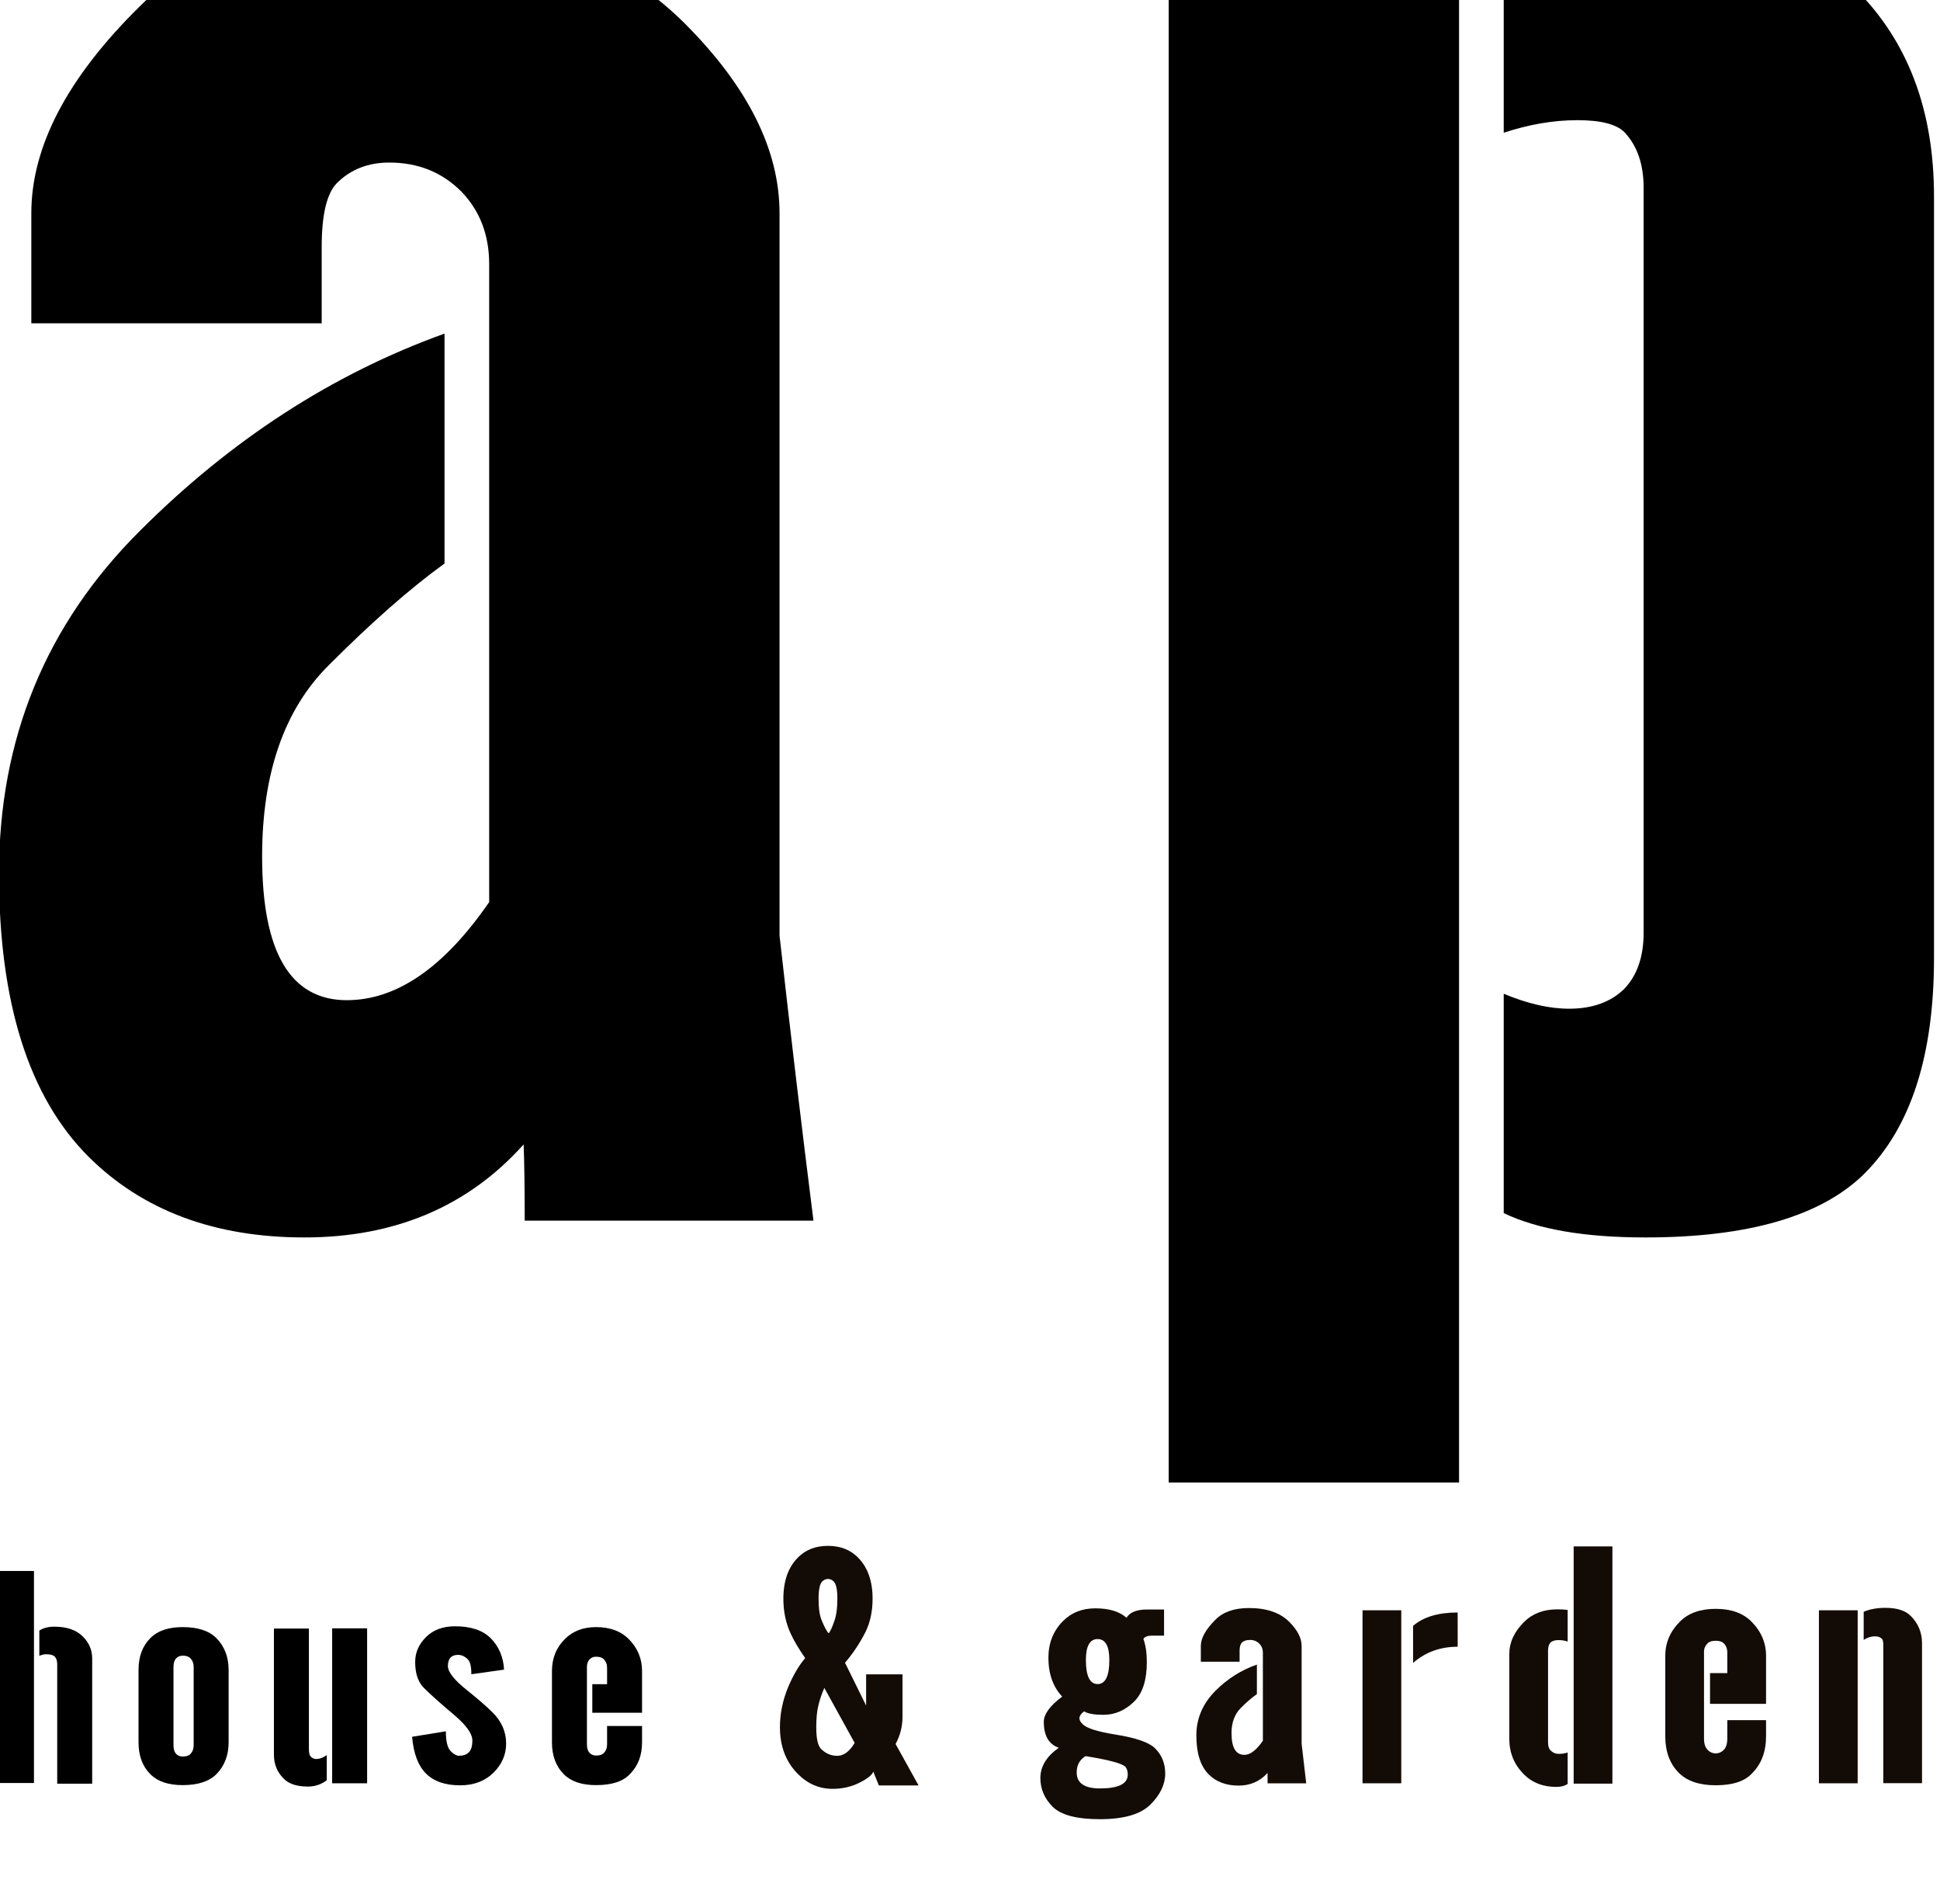
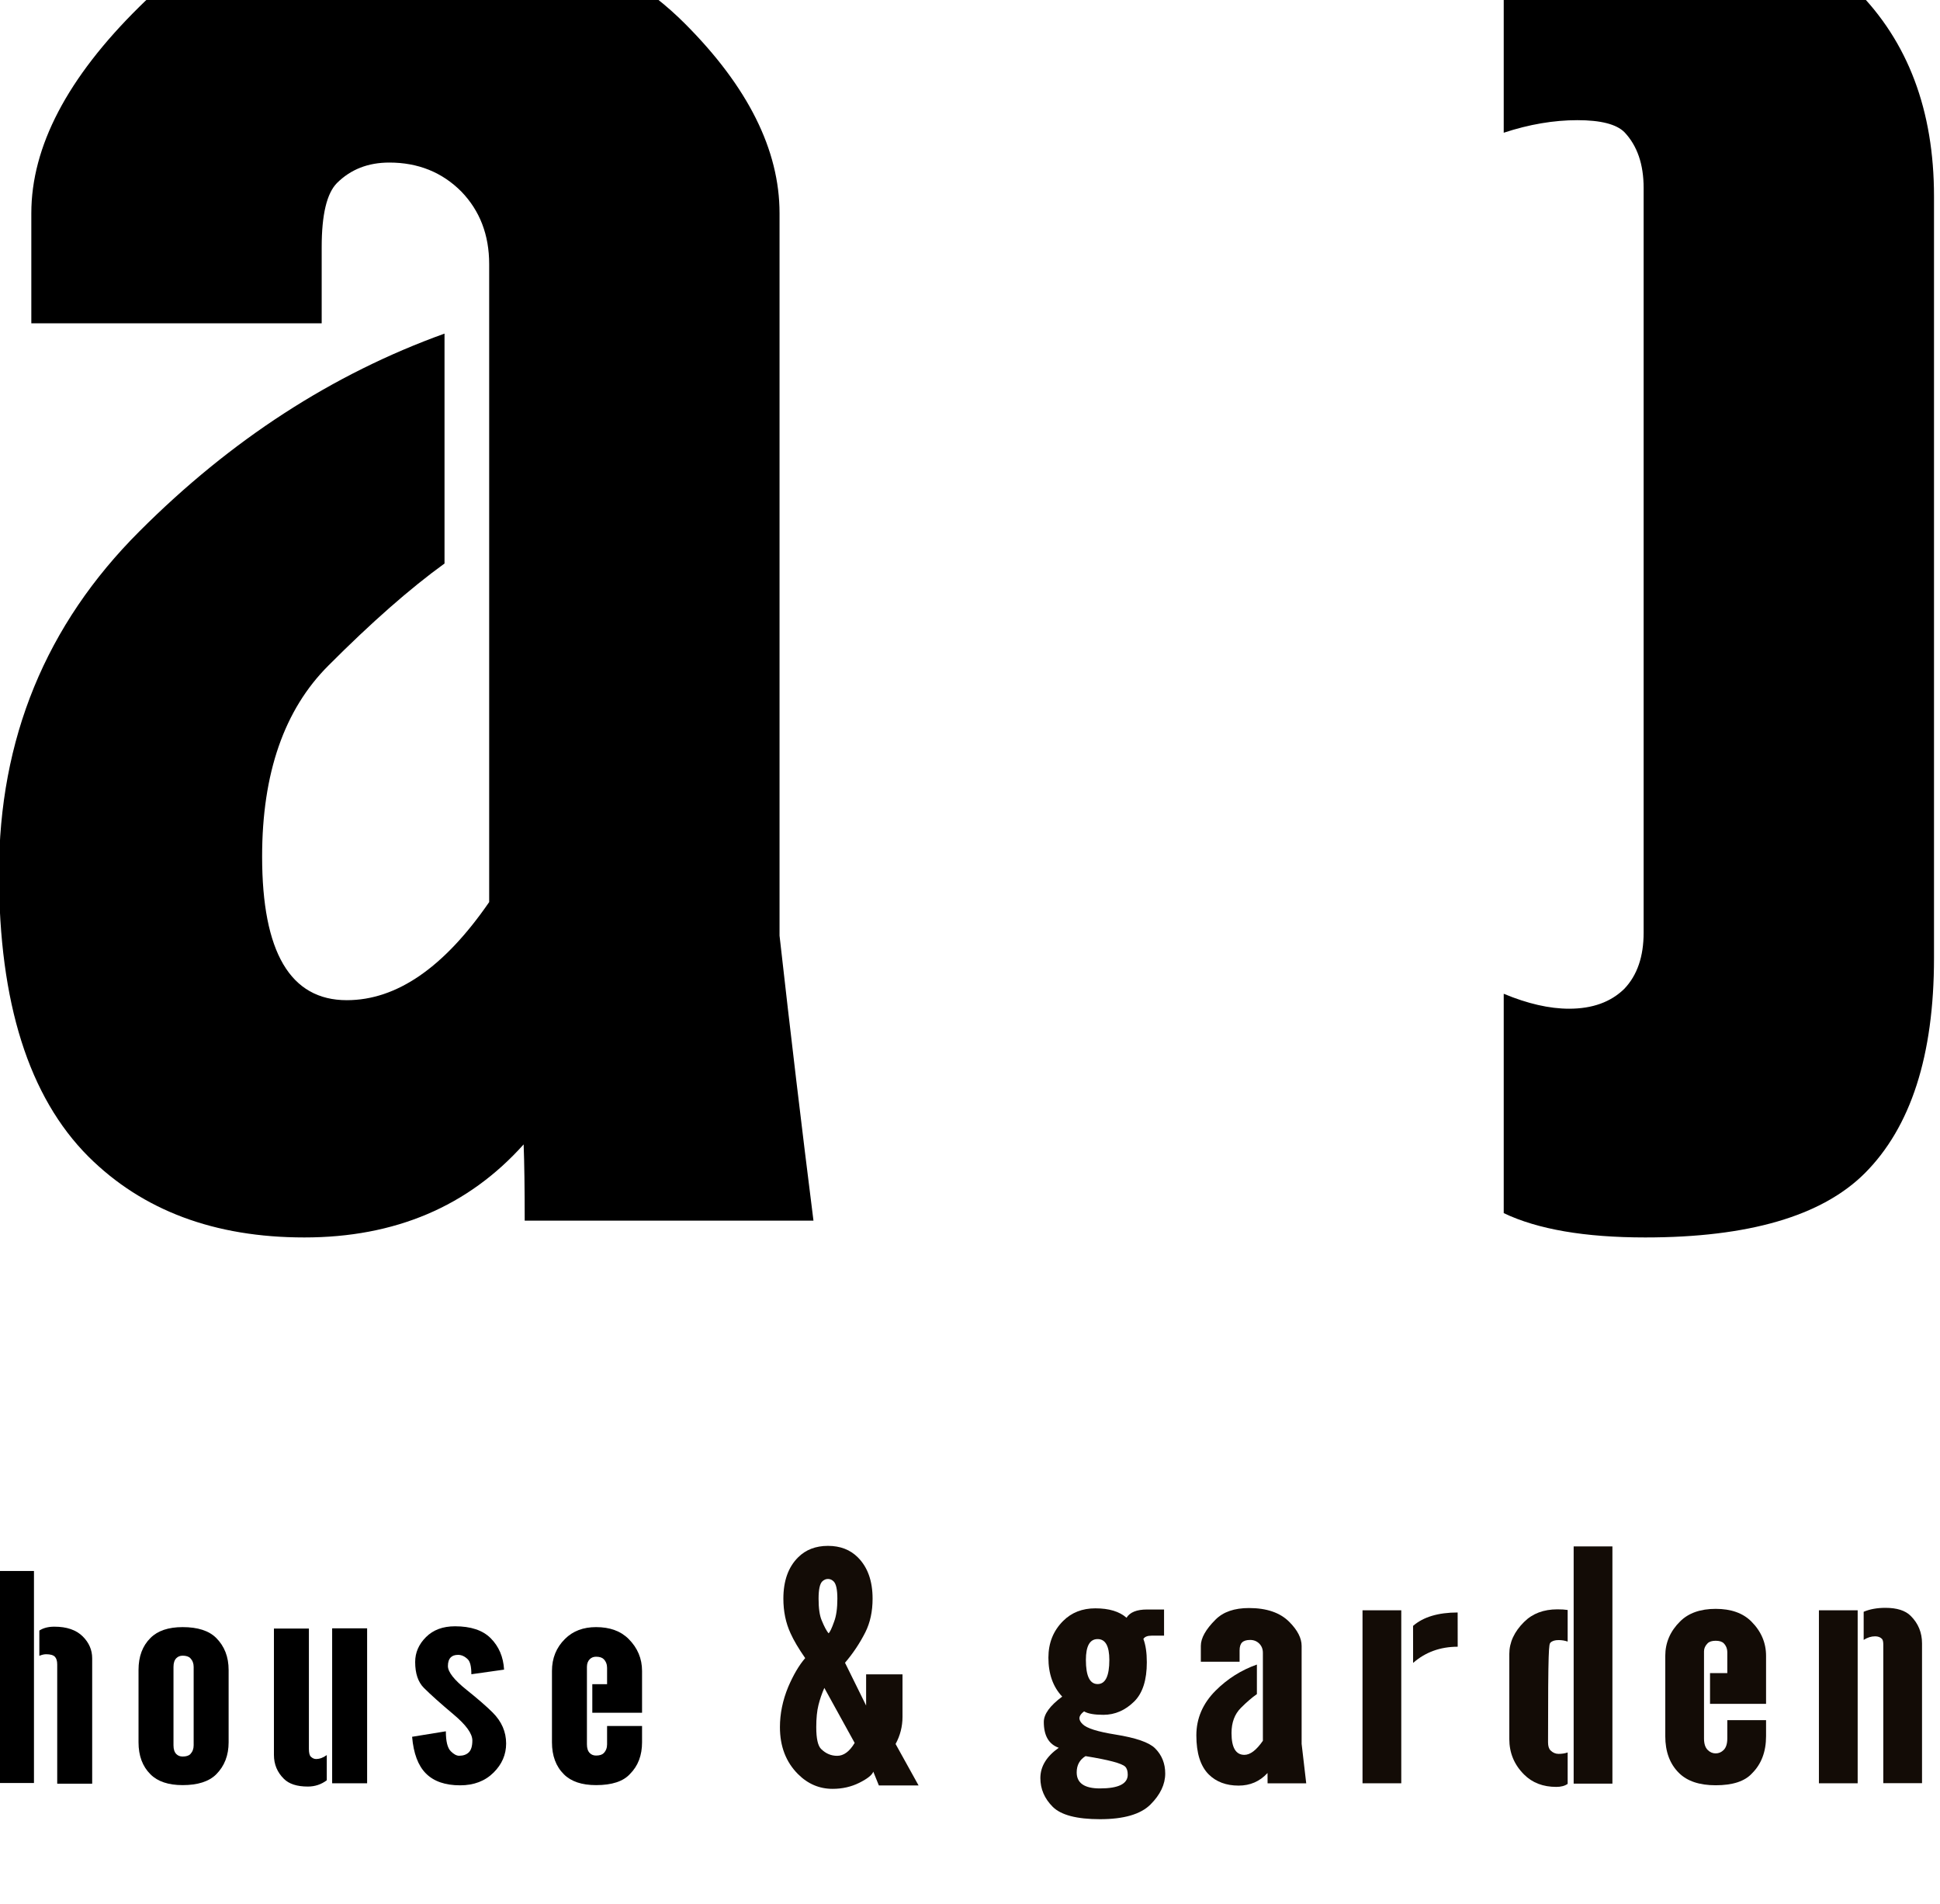
<svg xmlns="http://www.w3.org/2000/svg" width="100%" height="100%" viewBox="0 0 158 155" version="1.1" xml:space="preserve" style="fill-rule:evenodd;clip-rule:evenodd;stroke-linejoin:round;stroke-miterlimit:2;">
  <g transform="matrix(1,0,0,1,-881.149,-1143.75)">
    <g transform="matrix(0.667,0,0,0.667,761.445,-8730.82)">
      <g transform="matrix(0.24,0,0,-0.24,12,15247.4)">
        <path d="M864.837,1507.06C886.708,1529 906.406,1546.31 923.931,1558.99L923.931,1675.93C866.931,1655.41 815.204,1621.9 768.752,1575.4C721.095,1527.85 697.266,1469.81 697.266,1401.29C697.266,1335.66 712.442,1287.66 742.794,1257.29C770.338,1229.9 806.942,1216.2 852.606,1216.2C898.723,1216.2 935.916,1231.97 964.184,1263.52C964.547,1254.21 964.728,1241.29 964.728,1224.74L1111.64,1224.74C1105.75,1271.39 1100,1319.71 1094.38,1369.7L1094.38,1737.16C1094.38,1769.35 1078.3,1801.53 1046.13,1833.71C1009.89,1869.87 958.34,1887.95 891.475,1887.95C840.103,1887.95 799.195,1872.72 768.752,1842.25C732.058,1806.09 713.711,1771.06 713.711,1737.16L713.711,1681.16L861.44,1681.16L861.44,1719.94C861.44,1736.4 864.022,1747.24 869.186,1752.49C876.163,1759.45 885.042,1762.93 895.824,1762.93C910.502,1762.93 922.733,1758 932.518,1748.15C941.941,1738.38 946.652,1726.09 946.652,1711.27L946.652,1386.78C923.73,1353.51 899.584,1336.88 874.215,1336.88C845.493,1336.88 831.133,1361.24 831.133,1409.97C831.133,1452.27 842.368,1484.64 864.837,1507.06" />
      </g>
      <g transform="matrix(0.24,0,0,-0.24,12,15279.4)">
-         <rect x="1292.37" y="1224.88" width="147.729" height="787.955" />
-       </g>
+         </g>
      <g transform="matrix(0.24,0,0,-0.24,12,15247.4)">
        <path d="M1534.82,1887.95C1507.07,1887.95 1483.07,1882.12 1462.82,1870.48L1462.82,1778.1C1475.73,1782.36 1488.22,1784.49 1500.3,1784.49C1512.17,1784.49 1520.14,1782.45 1524.22,1778.39C1530.74,1771.52 1534,1762.07 1534,1750.05L1534,1371.19C1534,1359.07 1530.74,1349.58 1524.22,1342.71C1517.33,1335.93 1507.96,1332.54 1496.09,1332.54C1486.07,1332.54 1474.98,1335.08 1462.82,1340.14L1462.82,1228.57C1480.1,1220.32 1504.1,1216.2 1534.82,1216.2C1587.37,1216.2 1624.56,1227.05 1646.4,1248.74C1669.96,1272.25 1681.73,1308.77 1681.73,1358.31L1681.73,1745.71C1681.73,1789.46 1668.51,1824.53 1642.05,1850.93C1617.31,1875.61 1581.57,1887.95 1534.82,1887.95" />
      </g>
      <g transform="matrix(0.24,0,0,-0.24,12,15516)">
        <rect x="697.266" y="2057.87" width="17.789" height="107.845" />
      </g>
      <g transform="matrix(0.24,0,0,-0.24,12,15522.8)">
        <path d="M725.43,2165.72C722.333,2165.72 719.787,2165.06 717.791,2163.74L717.791,2150.9C719.039,2151.43 720.2,2151.7 721.273,2151.7C723.39,2151.7 724.863,2151.28 725.692,2150.44C726.488,2149.61 726.887,2148.3 726.887,2146.52L726.887,2085.86L744.675,2085.86L744.675,2149.64C744.675,2153.86 743.082,2157.56 739.897,2160.74C736.569,2164.06 731.747,2165.72 725.43,2165.72" />
      </g>
      <g transform="matrix(0.24,0,0,-0.24,12,15523.1)">
        <path d="M814.091,2108.16C814.091,2101.5 811.98,2096.07 807.758,2091.85C804.092,2088.21 798.403,2086.38 790.689,2086.38C783.456,2086.38 778.012,2088.21 774.357,2091.85C770.288,2095.86 768.253,2101.3 768.253,2108.16L768.253,2144.97C768.253,2151.81 770.288,2157.24 774.357,2161.25C778.023,2164.91 783.467,2166.75 790.689,2166.75C798.392,2166.75 804.081,2164.91 807.758,2161.25C811.98,2157.03 814.091,2151.61 814.091,2144.97L814.091,2108.16M786.042,2106.6C786.042,2104.61 786.527,2103.12 787.498,2102.16C788.327,2101.33 789.391,2100.92 790.689,2100.92C792.479,2100.92 793.782,2101.32 794.601,2102.14C795.735,2103.33 796.302,2104.81 796.302,2106.6L796.302,2146.52C796.302,2148.3 795.735,2149.78 794.601,2150.96C793.771,2151.8 792.468,2152.22 790.689,2152.22C789.402,2152.22 788.338,2151.8 787.498,2150.96C786.527,2149.99 786.042,2148.51 786.042,2146.52L786.042,2106.6" />
      </g>
      <g transform="matrix(0.24,0,0,-0.24,12,15523.4)">
        <path d="M854.394,2086.9C857.984,2086.9 861.196,2087.96 864.03,2090.09L864.03,2102.91C862.223,2101.58 860.396,2100.91 858.551,2100.91C857.601,2100.91 856.707,2101.32 855.867,2102.15C855.245,2102.78 854.934,2104.09 854.934,2106.09L854.934,2167.27L837.145,2167.27L837.145,2102.98C837.145,2098.19 838.836,2094.14 842.218,2090.82C844.837,2088.21 848.895,2086.9 854.394,2086.9" />
      </g>
      <g transform="matrix(0.24,0,0,-0.24,12,15523)">
        <rect x="866.766" y="2086.9" width="17.789" height="78.814" />
      </g>
      <g transform="matrix(0.24,0,0,-0.24,12,15523)">
        <path d="M929.276,2166.75C937.327,2166.75 943.36,2164.74 947.375,2160.73C951.575,2156.54 953.861,2151.2 954.232,2144.71L937.589,2142.36C937.589,2146.21 936.994,2148.73 935.805,2149.92C934.267,2151.45 932.609,2152.22 930.83,2152.22C929.194,2152.22 927.956,2151.79 927.116,2150.95C926.145,2149.98 925.659,2148.5 925.659,2146.52C925.659,2143.51 928.85,2139.45 935.232,2134.36C940.895,2129.83 945.291,2126.01 948.423,2122.89C952.994,2118.33 955.279,2113.08 955.279,2107.12C955.279,2101.51 953.163,2096.59 948.93,2092.38C944.577,2088.04 938.893,2085.86 931.878,2085.86C924.295,2085.86 918.502,2087.86 914.498,2091.86C910.516,2095.83 908.165,2102.06 907.445,2110.55L924.612,2113.34C924.612,2108.24 925.446,2104.85 927.116,2103.19C928.643,2101.66 930.056,2100.9 931.354,2100.9C933.481,2100.9 935.134,2101.49 936.313,2102.66C937.502,2103.85 938.096,2105.85 938.096,2108.67C938.096,2112.15 934.927,2116.54 928.588,2121.87C921.966,2127.43 916.92,2131.94 913.451,2135.4C910.483,2138.36 909,2142.76 909,2148.59C909,2153.38 910.833,2157.6 914.498,2161.25C918.164,2164.92 923.09,2166.75 929.276,2166.75" />
      </g>
      <g transform="matrix(0.24,0,0,-0.24,12,15523.1)">
        <path d="M996.384,2118.14L996.384,2146.52C996.384,2148.16 996.87,2149.47 997.841,2150.44C998.681,2151.28 999.744,2151.69 1001.03,2151.69C1002.81,2151.69 1004.11,2151.28 1004.94,2150.44C1006.08,2149.26 1006.64,2147.78 1006.64,2146L1006.64,2137.72L999.12,2137.72L999.12,2123.19L1024.43,2123.19L1024.43,2144.44C1024.43,2150.75 1022.15,2156.18 1017.58,2160.74C1013.56,2164.75 1008.05,2166.75 1001.03,2166.75C994.508,2166.75 989.238,2164.75 985.223,2160.74C980.805,2156.39 978.596,2150.95 978.596,2144.44L978.596,2108.16C978.596,2101.3 980.63,2095.86 984.7,2091.85C988.355,2088.21 993.799,2086.38 1001.03,2086.38C1009.13,2086.38 1014.89,2088.28 1018.31,2092.07C1022.39,2096.14 1024.43,2101.5 1024.43,2108.16L1024.43,2116.46L1006.64,2116.46L1006.64,2107.12C1006.64,2105.33 1006.08,2103.85 1004.94,2102.66C1004.12,2101.83 1002.82,2101.42 1001.03,2101.42C999.734,2101.42 998.67,2101.84 997.841,2102.68C996.87,2103.65 996.384,2105.13 996.384,2107.12L996.384,2118.14" />
      </g>
      <g transform="matrix(0.24,0,0,-0.24,12,15524.9)">
        <path d="M1290.01,2169.9L1283.68,2169.9C1281.58,2169.9 1280.18,2169.35 1279.49,2168.24C1280.66,2165.16 1281.24,2161.2 1281.24,2156.36C1281.24,2147.35 1279.13,2140.74 1274.92,2136.51C1270.31,2131.93 1265.05,2129.64 1259.14,2129.64C1254.56,2129.64 1251.29,2130.22 1249.32,2131.38C1246.44,2129.28 1246.2,2127.11 1248.6,2124.87C1250.67,2122.8 1256.21,2121.05 1265.23,2119.61C1275.7,2117.94 1282.43,2115.6 1285.43,2112.61C1288.88,2109.17 1290.6,2104.9 1290.6,2099.79C1290.6,2094.26 1288.1,2089.01 1283.09,2084.01C1278.11,2079.04 1269.54,2076.55 1257.39,2076.55C1245.6,2076.55 1237.6,2078.65 1233.38,2082.83C1229.18,2087.04 1227.08,2091.91 1227.08,2097.45C1227.08,2103.35 1230.2,2108.49 1236.44,2112.87C1231.37,2114.66 1228.83,2119.05 1228.83,2126.02C1228.83,2129.99 1231.95,2134.28 1238.19,2138.9C1233.51,2143.87 1231.17,2150.47 1231.17,2158.7C1231.17,2166.17 1233.66,2172.39 1238.65,2177.37C1242.93,2181.66 1248.4,2183.8 1255.05,2183.8C1262.02,2183.8 1267.31,2182.2 1270.91,2179.01C1272.64,2181.81 1276.12,2183.21 1281.35,2183.21L1290.01,2183.21L1290.01,2169.9M1245.56,2100.35C1245.56,2094.91 1249.51,2092.2 1257.39,2092.2C1266.81,2092.2 1271.53,2094.53 1271.53,2099.2C1271.53,2101.06 1271.1,2102.42 1270.24,2103.27C1268.53,2104.95 1261.8,2106.74 1250.06,2108.63C1247.06,2106.79 1245.56,2104.03 1245.56,2100.35M1256.21,2168.16C1252.23,2168.16 1250.24,2164.62 1250.24,2157.54C1250.24,2149.37 1252.23,2145.28 1256.21,2145.28C1260.18,2145.28 1262.17,2149.37 1262.17,2157.54C1262.17,2164.62 1260.18,2168.16 1256.21,2168.16" style="fill:rgb(19,12,6);" />
      </g>
      <g transform="matrix(0.24,0,0,-0.24,12,15520.8)">
        <path d="M1329.11,2116.09C1332.02,2119.01 1334.73,2121.34 1337.24,2123.08L1337.24,2138.12C1329.28,2135.31 1322.28,2130.89 1316.25,2124.87C1309.71,2118.33 1306.44,2110.74 1306.44,2102.09C1306.44,2093.06 1308.53,2086.45 1312.73,2082.24C1316.55,2078.45 1321.63,2076.55 1327.95,2076.55C1333.83,2076.55 1338.73,2078.69 1342.65,2082.96C1342.67,2081.97 1342.68,2080.22 1342.68,2077.7L1362.34,2077.7C1361.55,2084.25 1360.77,2090.94 1360,2097.78L1360,2147.61C1360,2151.56 1357.9,2155.65 1353.68,2159.87C1349,2164.54 1342.18,2166.87 1333.22,2166.87C1325.8,2166.87 1320.14,2164.92 1316.25,2161.03C1311.23,2156.05 1308.72,2151.58 1308.72,2147.61L1308.72,2139.56L1328.44,2139.56L1328.44,2145.28C1328.44,2147.18 1328.86,2148.54 1329.7,2149.36C1330.55,2150.21 1331.93,2150.64 1333.81,2150.64C1335.66,2150.64 1337.21,2150.02 1338.46,2148.77C1339.68,2147.54 1340.29,2145.98 1340.29,2144.1L1340.29,2099.35C1336.98,2094.58 1333.85,2092.19 1330.88,2092.19C1326.51,2092.19 1324.33,2095.89 1324.33,2103.27C1324.33,2108.64 1325.92,2112.91 1329.11,2116.09" style="fill:rgb(19,12,6);" />
      </g>
      <g transform="matrix(0.24,0,0,-0.24,12,15520.8)">
        <rect x="1390.98" y="2077.73" width="19.715" height="87.992" style="fill:rgb(19,12,6);" />
      </g>
      <g transform="matrix(0.18,0.159,-0.159,0.18,430.423,14401.7)">
        <path d="M1425.09,2072.25C1417.67,2078.82 1413.51,2085.53 1412.61,2092.36L1425.09,2106.46C1426.14,2098.22 1429.99,2091.16 1436.63,2085.28L1425.09,2072.25" style="fill:rgb(19,12,6);" />
      </g>
      <g transform="matrix(0.24,0,0,-0.24,12,15521.1)">
-         <path d="M1489.56,2077.14C1491.96,2077.14 1493.89,2077.65 1495.35,2078.68L1495.35,2094.66C1493.99,2094.18 1492.46,2093.94 1490.74,2093.94C1489.17,2093.94 1487.8,2094.53 1486.63,2095.71C1485.79,2096.54 1485.37,2097.9 1485.37,2099.78L1485.37,2146.46C1485.37,2148.36 1485.79,2149.72 1486.63,2150.54C1487.49,2151.39 1488.86,2151.82 1490.74,2151.82C1492.34,2151.82 1493.88,2151.57 1495.35,2151.06L1495.35,2167.13C1493.96,2167.35 1492.23,2167.46 1490.15,2167.46C1483.13,2167.46 1477.47,2165.33 1473.19,2161.05C1468.17,2156.08 1465.66,2150.63 1465.66,2144.72L1465.66,2101.53C1465.66,2094.43 1468.17,2088.4 1473.19,2083.42C1477.38,2079.23 1482.84,2077.14 1489.56,2077.14" style="fill:rgb(19,12,6);" />
+         <path d="M1489.56,2077.14C1491.96,2077.14 1493.89,2077.65 1495.35,2078.68L1495.35,2094.66C1493.99,2094.18 1492.46,2093.94 1490.74,2093.94C1489.17,2093.94 1487.8,2094.53 1486.63,2095.71C1485.79,2096.54 1485.37,2097.9 1485.37,2099.78C1485.37,2148.36 1485.79,2149.72 1486.63,2150.54C1487.49,2151.39 1488.86,2151.82 1490.74,2151.82C1492.34,2151.82 1493.88,2151.57 1495.35,2151.06L1495.35,2167.13C1493.96,2167.35 1492.23,2167.46 1490.15,2167.46C1483.13,2167.46 1477.47,2165.33 1473.19,2161.05C1468.17,2156.08 1465.66,2150.63 1465.66,2144.72L1465.66,2101.53C1465.66,2094.43 1468.17,2088.4 1473.19,2083.42C1477.38,2079.23 1482.84,2077.14 1489.56,2077.14" style="fill:rgb(19,12,6);" />
      </g>
      <g transform="matrix(0.24,0,0,-0.24,12,15513)">
        <rect x="1498.4" y="2045.05" width="19.715" height="120.665" style="fill:rgb(19,12,6);" />
      </g>
      <g transform="matrix(0.24,0,0,-0.24,12,15520.9)">
        <path d="M1564.72,2106.38L1564.72,2145.28C1564.72,2146.77 1565.34,2148.13 1566.57,2149.36C1567.43,2150.21 1568.79,2150.64 1570.66,2150.64C1572.53,2150.64 1573.89,2150.21 1574.75,2149.36C1575.96,2148.13 1576.57,2146.57 1576.57,2144.69L1576.57,2134.2L1567.78,2134.2L1567.78,2118.56L1596.29,2118.56L1596.29,2142.95C1596.29,2149.63 1593.79,2155.47 1588.78,2160.46C1584.5,2164.74 1578.46,2166.87 1570.66,2166.87C1562.86,2166.87 1556.82,2164.74 1552.54,2160.46C1547.52,2155.49 1545.01,2149.65 1545.01,2142.95L1545.01,2102.12C1545.01,2094.24 1547.32,2088 1551.95,2083.42C1556.15,2079.23 1562.38,2077.14 1570.66,2077.14C1579.33,2077.14 1585.51,2079.17 1589.19,2083.24C1593.92,2087.96 1596.29,2094.25 1596.29,2102.12L1596.29,2110.27L1576.57,2110.27L1576.57,2100.94C1576.57,2098.3 1575.96,2096.36 1574.75,2095.12C1573.58,2093.94 1572.22,2093.35 1570.66,2093.35C1569.1,2093.35 1567.74,2093.94 1566.57,2095.12C1565.34,2096.35 1564.72,2098.29 1564.72,2100.94L1564.72,2106.38" style="fill:rgb(19,12,6);" />
      </g>
      <g transform="matrix(0.24,0,0,-0.24,12,15520.8)">
        <rect x="1623.18" y="2077.73" width="19.715" height="87.992" style="fill:rgb(19,12,6);" />
      </g>
      <g transform="matrix(0.24,0,0,-0.24,12,15520.5)">
        <path d="M1657.03,2165.72C1652.79,2165.72 1649.1,2165.06 1645.95,2163.72L1645.95,2149.41C1647.85,2150.63 1649.79,2151.23 1651.76,2151.23C1653.23,2151.23 1654.39,2150.81 1655.23,2149.95C1655.69,2149.49 1655.93,2148.52 1655.93,2147.05L1655.93,2076.55L1675.64,2076.55L1675.64,2147.62C1675.64,2153.14 1673.72,2157.81 1669.88,2161.62C1667.16,2164.36 1662.87,2165.72 1657.03,2165.72" style="fill:rgb(19,12,6);" />
      </g>
      <g transform="matrix(0.24,0,0,-0.24,12,15513.6)">
        <path d="M1141.72,2141.64C1141.72,2135.16 1140.5,2129.46 1138.04,2124.56C1135.23,2119 1131.78,2113.83 1127.69,2109.04L1138.43,2087.27L1138.43,2103.14L1156.94,2103.14L1156.94,2081.55C1156.94,2076.61 1155.76,2072 1153.42,2067.72L1165.11,2046.64L1144.91,2046.64L1142.08,2053.64C1141.45,2051.92 1139.07,2050.03 1134.96,2047.98C1130.85,2045.93 1126.32,2044.9 1121.36,2044.9C1114.65,2044.9 1108.79,2047.39 1103.81,2052.36C1097.65,2058.5 1094.58,2066.48 1094.58,2076.29C1094.58,2083.13 1095.98,2089.93 1098.77,2096.7C1101.42,2102.89 1104.31,2107.79 1107.43,2111.4C1104.06,2116.26 1101.57,2120.46 1099.98,2124.02C1097.54,2129.28 1096.33,2135.16 1096.33,2141.64C1096.33,2150.66 1098.82,2157.67 1103.81,2162.64C1107.71,2166.54 1112.79,2168.49 1119.02,2168.49C1125.26,2168.49 1130.33,2166.54 1134.22,2162.64C1139.22,2157.65 1141.72,2150.65 1141.72,2141.64M1117.17,2096.24C1115.92,2093.4 1114.93,2090.51 1114.19,2087.55C1113.44,2084.57 1113.06,2080.82 1113.06,2076.29C1113.06,2070.53 1113.87,2066.84 1115.5,2065.21C1117.85,2062.87 1120.58,2061.7 1123.7,2061.7C1127.03,2061.7 1129.99,2063.89 1132.6,2068.26L1117.17,2096.24M1119.02,2151.66C1117.93,2151.66 1116.95,2151.24 1116.09,2150.38C1114.86,2149.15 1114.24,2146.24 1114.24,2141.64C1114.24,2136.73 1114.77,2133.04 1115.84,2130.56C1117.1,2127.48 1118.26,2125.3 1119.31,2124.02C1119.97,2124.5 1120.93,2126.48 1122.16,2129.97C1123.26,2132.89 1123.8,2136.78 1123.8,2141.64C1123.8,2146.22 1123.18,2149.13 1121.93,2150.38C1121.07,2151.24 1120.1,2151.66 1119.02,2151.66" style="fill:rgb(19,12,6);" />
      </g>
    </g>
  </g>
</svg>